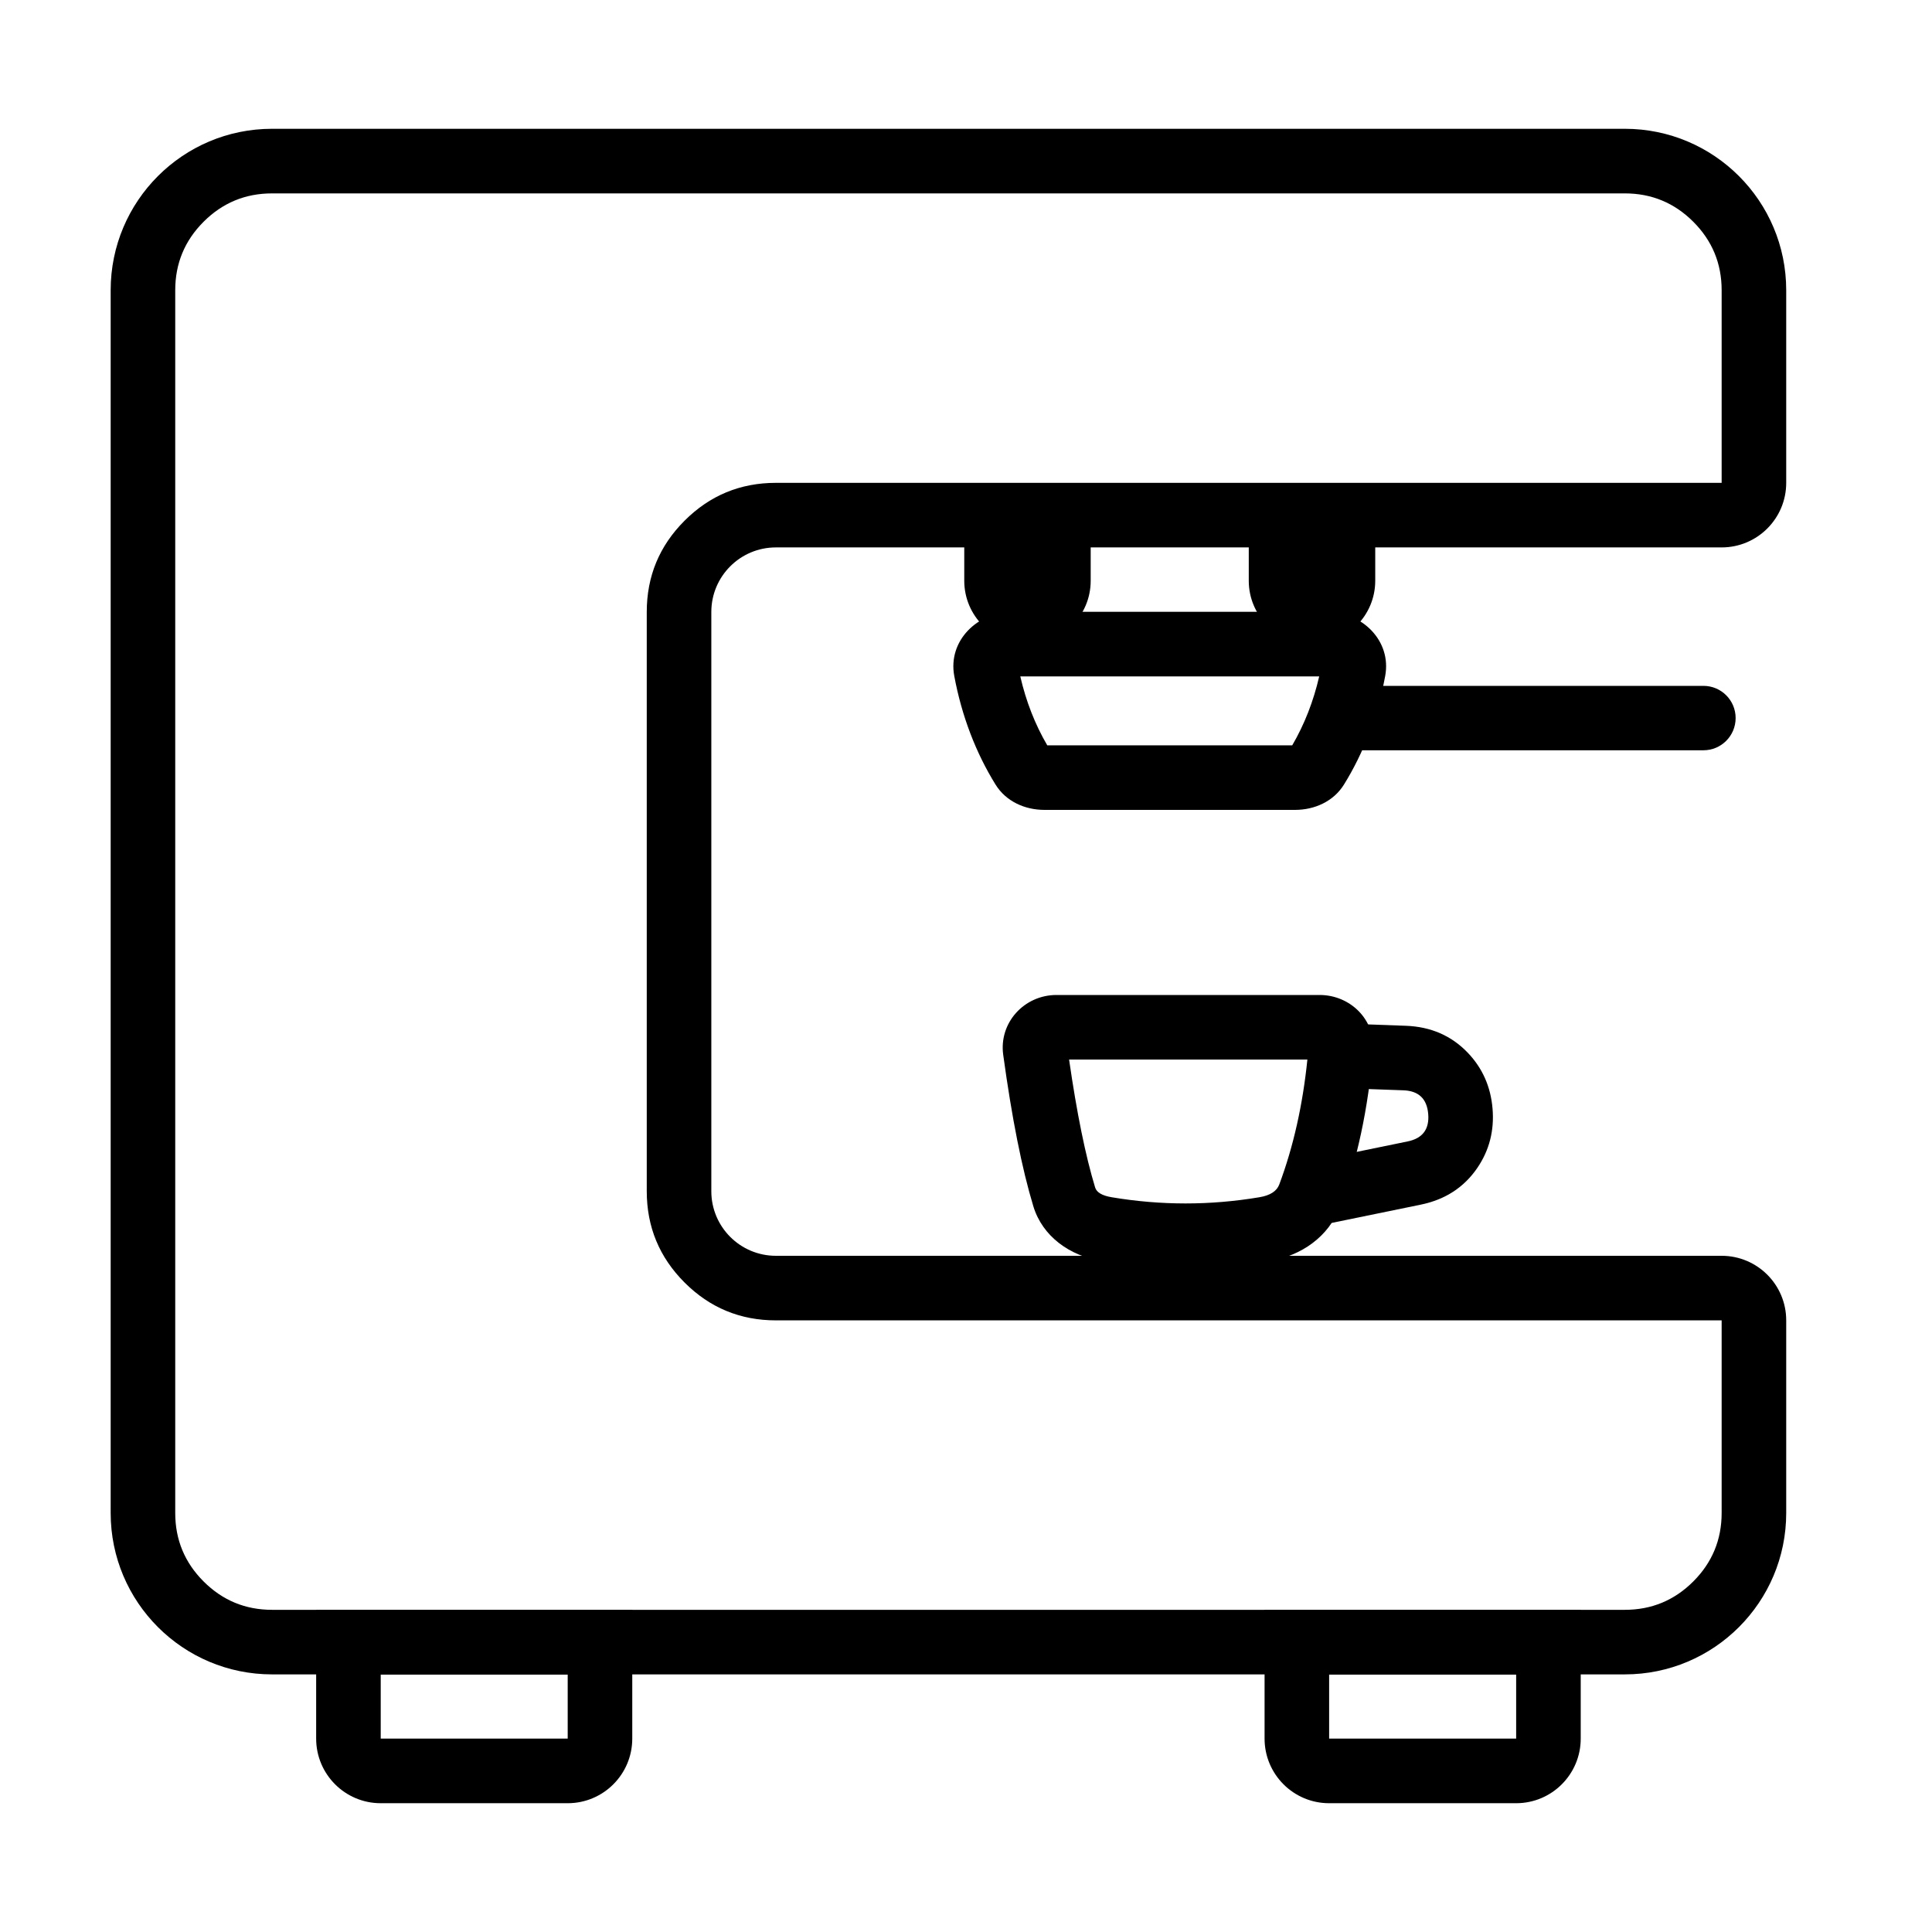
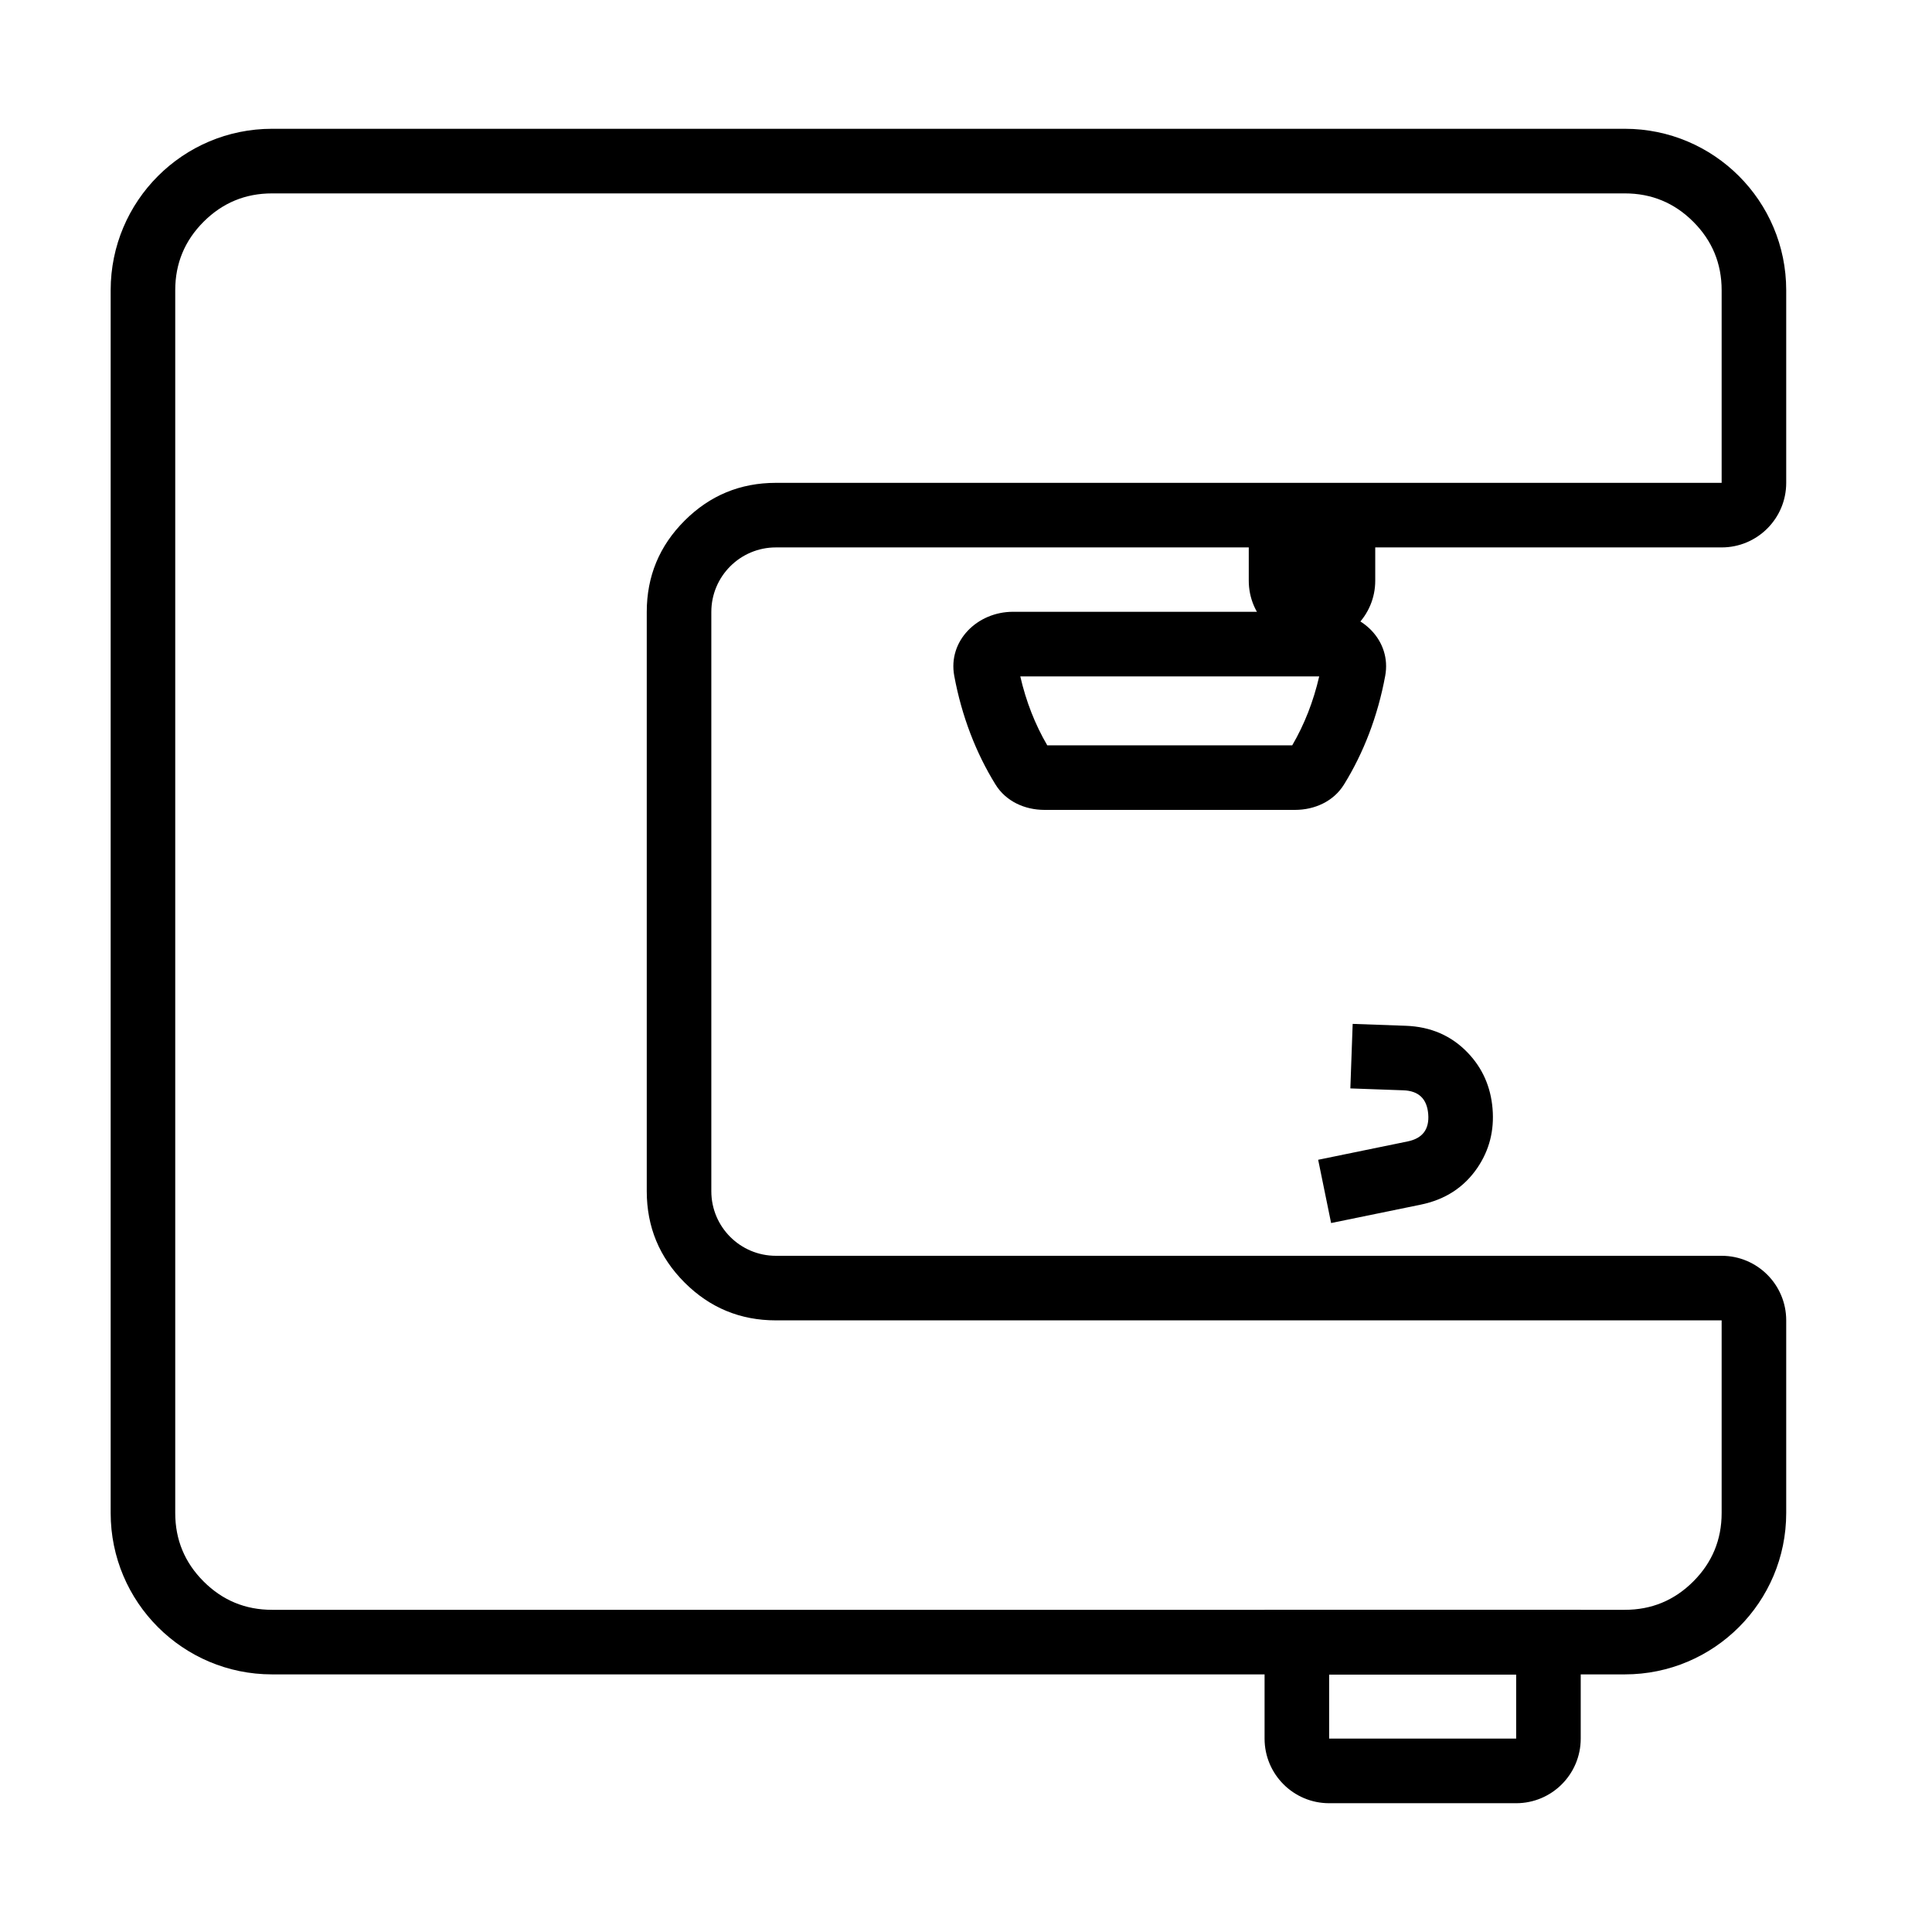
<svg xmlns="http://www.w3.org/2000/svg" viewBox="0 0 50 50" height="50" width="50" version="1.1" fill="none">
  <defs>
    <clipPath id="master_svg0_222_007124">
      <rect rx="0" height="50" width="50" y="0" x="0" />
    </clipPath>
  </defs>
  <g clip-path="url(#master_svg0_222_007124)">
    <g>
      <path fill-opacity="1" fill="#000000" fill-rule="evenodd" d="M2.864,39.156C2.864,41.463,4.734,43.333,7.041,43.333L42.05,43.333C44.357,43.333,46.227,41.463,46.227,39.156L46.227,34.171C46.227,33.248,45.479,32.5,44.556,32.5L20.08,32.5C19.157,32.5,18.409,31.752,18.409,30.829L18.409,15.838C18.409,14.915,19.157,14.167,20.08,14.167L44.556,14.167C45.479,14.167,46.227,13.419,46.227,12.496L46.227,7.511C46.227,5.204,44.357,3.333,42.05,3.333L7.041,3.333C4.734,3.333,2.864,5.204,2.864,7.511L2.864,39.156ZM4.535,39.156Q4.535,40.194,5.269,40.928Q6.003,41.662,7.041,41.662L42.05,41.662Q43.088,41.662,43.822,40.928Q44.556,40.194,44.556,39.156L44.556,34.171L20.08,34.171Q18.696,34.171,17.717,33.192Q16.738,32.213,16.738,30.829L16.738,15.838Q16.738,14.453,17.717,13.475Q18.696,12.496,20.08,12.496L44.556,12.496L44.556,7.511Q44.556,6.473,43.822,5.739Q43.088,5.005,42.05,5.005L7.041,5.005Q6.003,5.005,5.269,5.739Q4.535,6.473,4.535,7.511L4.535,39.156Z" />
    </g>
    <g>
-       <path fill-opacity="1" fill="#000000" fill-rule="evenodd" d="M28.227,15.005L28.227,15.03C28.227,15.934,27.495,16.667,26.591,16.667C25.687,16.667,24.955,15.934,24.955,15.03L24.955,13.333L28.227,13.333L28.227,15.005Z" />
-     </g>
+       </g>
    <g>
      <path fill-opacity="1" fill="#000000" fill-rule="evenodd" d="M35.591,15.005L35.591,15.03C35.591,15.934,34.858,16.667,33.955,16.667C33.051,16.667,32.318,15.934,32.318,15.03L32.318,13.333L35.591,13.333L35.591,15.005Z" />
    </g>
    <g>
      <path fill-opacity="1" fill="#000000" fill-rule="evenodd" d="M26.216,15.833C25.294,15.833,24.528,16.584,24.696,17.492C24.889,18.534,25.259,19.489,25.764,20.304C26.033,20.739,26.521,20.96,27.032,20.96L33.513,20.96C34.024,20.96,34.513,20.739,34.782,20.304C35.287,19.489,35.657,18.534,35.849,17.492C36.017,16.584,35.252,15.833,34.329,15.833L26.216,15.833ZM27.103,19.289Q26.629,18.478,26.405,17.505L34.141,17.505Q33.916,18.478,33.443,19.289L27.103,19.289Z" />
    </g>
    <g>
-       <path fill-opacity="1" fill="#000000" d="M35.1,19.417L44.085,19.417C44.545,19.417,44.918,19.044,44.918,18.583C44.918,18.123,44.545,17.75,44.085,17.75L35.1,17.75L35.1,19.417Z" />
-     </g>
+       </g>
    <g>
-       <path fill-opacity="1" fill="#000000" fill-rule="evenodd" d="M27.342,25.75C26.505,25.75,25.849,26.469,25.963,27.298Q26.301,29.764,26.743,31.219C26.981,32.001,27.684,32.496,28.49,32.632C29.941,32.876,31.422,32.876,32.873,32.632C33.679,32.496,34.388,32.003,34.674,31.237C35.113,30.06,35.415,28.681,35.534,27.186C35.597,26.393,34.946,25.75,34.151,25.75L27.342,25.75ZM28.342,30.732Q27.969,29.507,27.668,27.421L33.835,27.421Q33.654,29.191,33.108,30.653Q33.011,30.914,32.596,30.984Q30.682,31.306,28.767,30.984Q28.4,30.922,28.342,30.732Z" />
-     </g>
+       </g>
    <g>
      <path fill-opacity="1" fill="#000000" fill-rule="evenodd" d="M36.43,29.54L34.114,30.015L34.449,31.652L36.765,31.177Q37.719,30.982,38.236,30.221Q38.698,29.541,38.627,28.691Q38.556,27.842,37.988,27.247Q37.353,26.582,36.38,26.547L35.007,26.498L34.947,28.168L36.32,28.217Q36.913,28.239,36.962,28.83Q37.011,29.421,36.43,29.54Z" />
    </g>
    <g>
-       <path fill-opacity="1" fill="#000000" fill-rule="evenodd" d="M16.363,41.667L8.182,41.667L8.182,44.995C8.182,45.918,8.93,46.667,9.853,46.667L14.692,46.667C15.615,46.667,16.363,45.918,16.363,44.995L16.363,41.667ZM9.853,44.995L14.692,44.995L14.692,43.338L9.853,43.338L9.853,44.995Z" />
-     </g>
+       </g>
    <g>
      <path fill-opacity="1" fill="#000000" fill-rule="evenodd" d="M40.909,41.667L32.727,41.667L32.727,44.995C32.727,45.918,33.475,46.667,34.398,46.667L39.238,46.667C40.161,46.667,40.909,45.918,40.909,44.995L40.909,41.667ZM34.398,44.995L39.238,44.995L39.238,43.338L34.398,43.338L34.398,44.995Z" />
    </g>
  </g>
</svg>